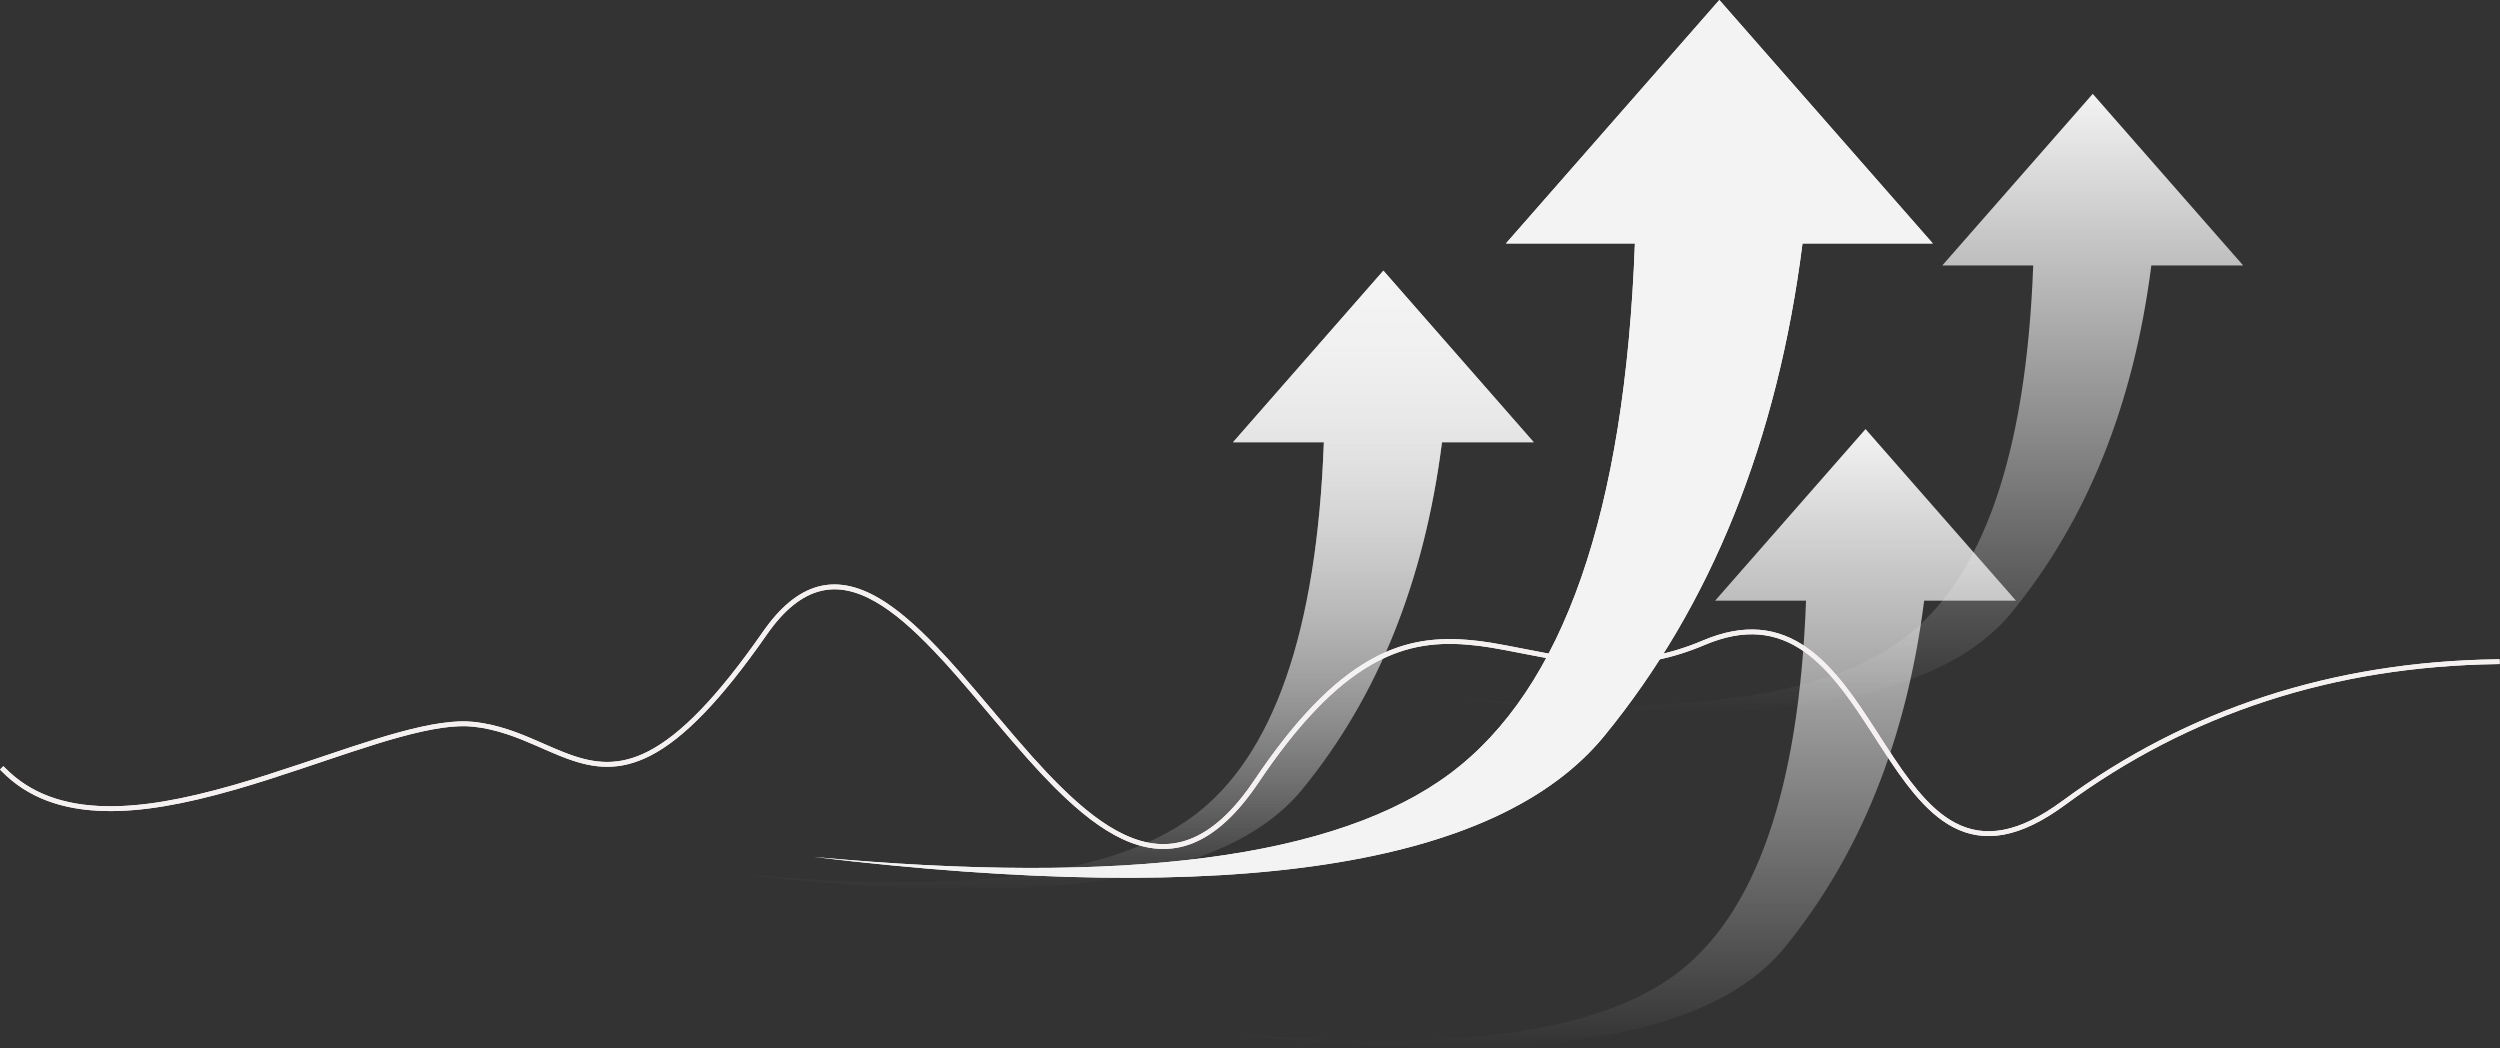
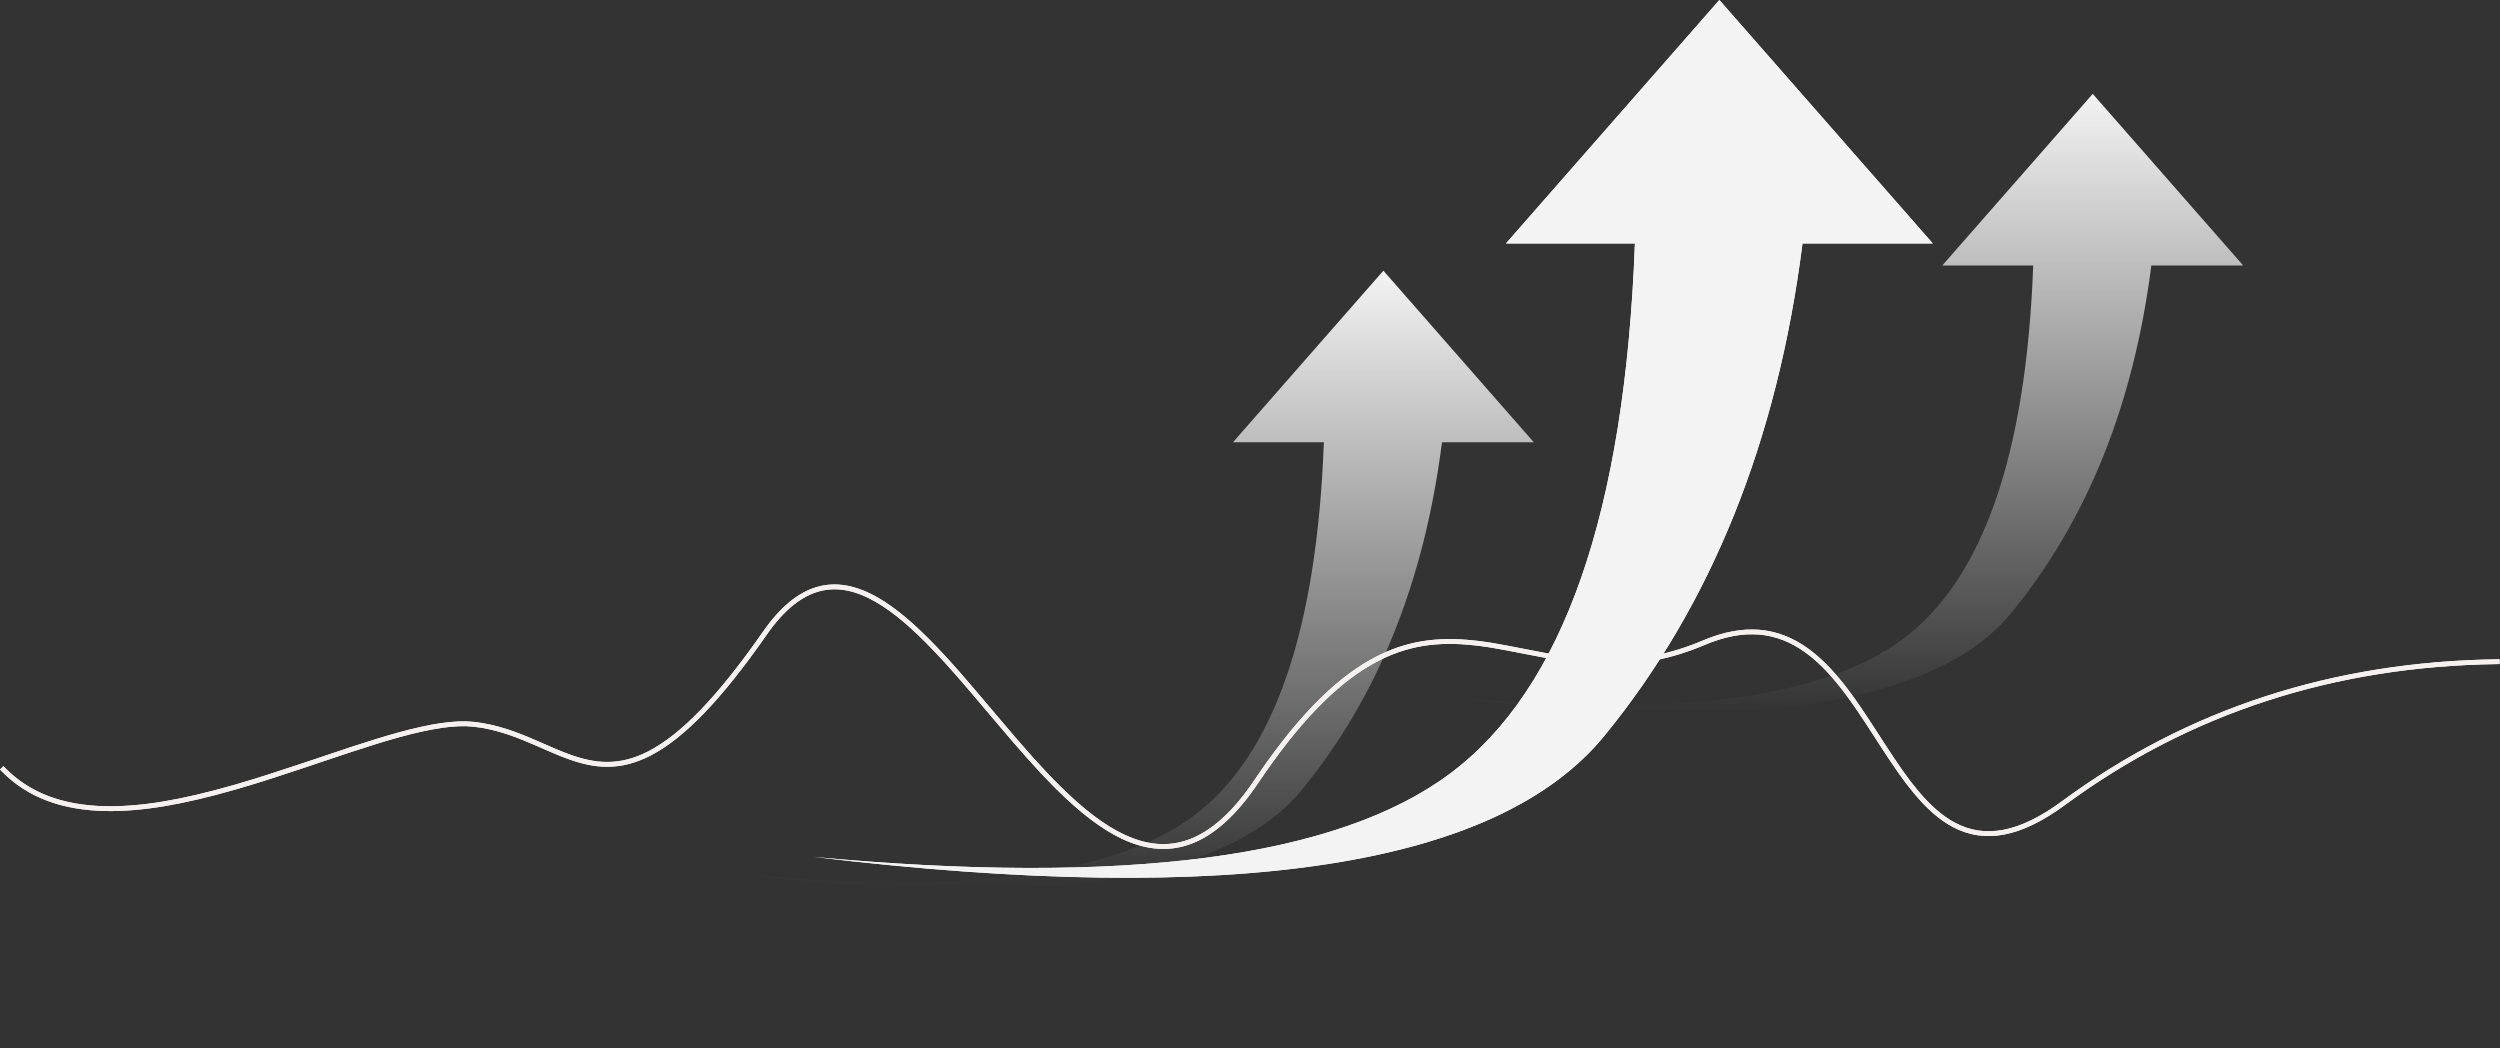
<svg xmlns="http://www.w3.org/2000/svg" width="1758" height="737" viewBox="0 0 1758 737" fill="none">
  <rect x="0" y="0" width="1758" height="737" fill="#333333" stroke="none" />
  <path d="M212.319 540.427L212.293 540.436L211.809 540.597C193.971 546.559 180.585 550.832 167.579 554.61L166.741 554.853C166.182 555.015 165.624 555.176 165.066 555.335C129.121 565.641 99.93 570.797 74.321 570.308C43.75 569.723 19.338 560.893 1.177 542.325L0 541.121L2.394 538.755L3.57 539.959C21.057 557.838 44.631 566.365 74.384 566.933C99.599 567.416 128.492 562.312 164.145 552.09C164.562 551.97 164.979 551.85 165.396 551.73L166.231 551.488C179.457 547.654 193.046 543.316 211.326 537.201L211.229 537.234C211.633 537.094 238.804 527.951 246.653 525.368L246.894 525.289C259.93 521.007 270.342 517.791 279.842 515.174C302.982 508.798 320.178 506.195 333.411 507.658C341.474 508.549 349.357 510.367 357.618 513.098C364.101 515.24 370.078 517.641 379.075 521.567C379.56 521.778 380.522 522.2 381.501 522.629L381.868 522.79C383.128 523.342 384.318 523.864 384.443 523.918C386.556 524.843 388.165 525.541 389.726 526.205C393.668 527.886 396.968 529.213 400.123 530.366C409.941 533.952 418.264 535.764 426.604 535.817C436.23 535.877 445.783 533.53 455.884 528.338C478.708 516.608 504.586 490.114 536.455 444.325C560.894 409.21 587.386 402.867 617.771 420.5C630.412 427.836 643.692 439.211 658.977 455.221C670.231 467.01 676.908 474.727 700.701 502.894C721.31 527.292 732.66 540.108 745.371 552.697C761.77 568.939 776.455 580.245 790.534 586.861C806.354 594.295 821.248 595.67 835.716 590.449C851.572 584.726 866.99 571.032 882.153 548.474C910.37 506.496 936.448 479.65 962.279 464.732C984.565 451.862 1006.28 447.797 1032.06 449.95C1043.46 450.902 1051.17 452.229 1073.9 456.721C1084.8 458.875 1091.61 460.135 1098.44 461.176L1099.19 461.29C1099.36 461.315 1099.52 461.34 1099.69 461.365L1100.19 461.439C1100.28 461.451 1100.36 461.464 1100.45 461.476L1100.95 461.549C1101.03 461.561 1101.12 461.573 1101.2 461.585L1101.71 461.658C1112.12 463.141 1121.66 463.928 1131.08 463.975C1153.41 464.085 1174.88 459.968 1197.36 450.441C1226.21 438.207 1250 440.687 1271.2 455.856C1280.12 462.24 1288.55 470.805 1297.25 481.918C1297.72 482.519 1298.19 483.121 1298.65 483.725L1299.05 484.243C1305.06 492.11 1310.71 500.448 1319.71 514.375C1319.79 514.505 1320.87 516.185 1322.05 518.002L1322.21 518.25C1323.22 519.827 1324.28 521.458 1324.78 522.23C1334.91 537.883 1341.26 546.997 1348.29 555.465C1357.13 566.12 1365.7 573.722 1374.74 578.529C1395.74 589.693 1419.73 585.707 1450.16 563.304C1538.25 498.459 1640.21 465.228 1756 463.617L1757.68 463.594L1757.73 466.969L1756.05 466.992C1640.95 468.593 1539.66 501.603 1452.15 566.027C1420.76 589.135 1395.43 593.344 1373.17 581.513C1363.69 576.474 1354.81 568.593 1345.71 557.628C1338.57 549.029 1332.16 539.83 1321.96 524.071C1321.5 523.359 1320.57 521.918 1319.63 520.463L1319.47 520.213C1318.21 518.26 1316.98 516.351 1316.89 516.214C1307.94 502.361 1302.34 494.082 1296.39 486.303L1296 485.791C1295.87 485.62 1295.74 485.45 1295.6 485.279L1295.21 484.769L1294.81 484.259L1294.61 484.004C1286.1 473.125 1277.89 464.78 1269.25 458.606C1249.01 444.12 1226.45 441.768 1198.66 453.551C1175.76 463.259 1153.84 467.462 1131.06 467.35C1121.48 467.303 1111.79 466.502 1101.24 465C1093.11 463.842 1085.94 462.539 1073.25 460.032C1050.65 455.567 1043.02 454.251 1031.78 453.313C1006.65 451.214 985.606 455.152 963.951 467.659C938.621 482.287 912.888 508.778 884.935 550.363C855.014 594.876 823.708 606.175 789.112 589.918C774.63 583.113 759.663 571.589 743.015 555.101C742.631 554.72 742.248 554.34 741.866 553.959L741.104 553.196C729.048 541.104 717.781 528.327 698.143 505.079C674.401 476.972 667.742 469.277 656.555 457.558C641.47 441.757 628.411 430.571 616.093 423.423C602.212 415.368 589.455 412.612 577.334 415.514C564.095 418.684 551.454 428.66 539.205 446.26C507.051 492.46 480.823 519.31 457.412 531.343C446.838 536.777 436.755 539.255 426.583 539.191C417.812 539.136 409.127 537.245 398.978 533.538C395.76 532.362 392.408 531.014 388.415 529.312C386.844 528.642 385.225 527.941 383.103 527.012C382.973 526.955 381.71 526.401 380.406 525.83L380.162 525.723C379.184 525.295 378.222 524.873 377.739 524.662C369.774 521.187 364.218 518.926 358.583 516.983L358.01 516.787C357.532 516.624 357.052 516.463 356.57 516.304C348.519 513.643 340.862 511.877 333.044 511.012C320.334 509.607 303.494 512.156 280.73 518.428C271.29 521.029 260.926 524.23 247.936 528.497C244.889 529.498 238.503 531.632 231.967 533.823L229.954 534.497C221.243 537.419 212.844 540.246 212.313 540.426L212.302 540.431L212.319 540.427Z" fill="#F6F1F1" />
  <path fill-rule="evenodd" clip-rule="evenodd" d="M1209.05 0L1058.96 171.214H1149.67C1142.64 360.223 1099.36 484.445 1019.81 543.88C940.265 603.315 791.099 622.891 572.314 602.608C867.649 637.855 1052.94 609.466 1128.19 517.441C1203.44 425.417 1249.88 310.008 1267.52 171.214H1359.15L1209.05 0Z" fill="url(#paint0_linear_1293_14)" />
  <path fill-rule="evenodd" clip-rule="evenodd" d="M972.794 190.348L867.018 311.009H930.946C925.993 444.211 895.487 531.754 839.428 573.641C783.369 615.527 678.247 629.323 524.061 615.028C732.194 639.869 862.777 619.862 915.808 555.009C968.84 490.155 1001.57 408.822 1014 311.009H1078.57L972.794 190.348Z" fill="url(#paint1_linear_1293_14)" />
-   <path fill-rule="evenodd" clip-rule="evenodd" d="M1311.85 301.723L1206.07 422.384H1270C1265.05 555.586 1234.54 643.129 1178.48 685.016C1122.43 726.902 1017.3 740.698 863.117 726.403C1071.25 751.244 1201.83 731.237 1254.86 666.383C1307.9 601.53 1340.63 520.197 1353.06 422.384H1417.63L1311.85 301.723Z" fill="url(#paint2_linear_1293_14)" />
  <path d="M212.319 540.427L212.293 540.436L211.809 540.597C193.971 546.559 180.585 550.832 167.579 554.61L166.741 554.853C166.182 555.015 165.624 555.176 165.066 555.335C129.121 565.641 99.93 570.797 74.321 570.308C43.75 569.723 19.338 560.893 1.177 542.325L0 541.121L2.394 538.755L3.57 539.959C21.057 557.838 44.631 566.365 74.384 566.933C99.599 567.416 128.492 562.312 164.145 552.09C164.562 551.97 164.979 551.85 165.396 551.73L166.231 551.488C179.457 547.654 193.046 543.316 211.326 537.201L211.229 537.234C211.633 537.094 238.804 527.951 246.653 525.368L246.894 525.289C259.93 521.007 270.342 517.791 279.842 515.174C302.982 508.798 320.178 506.195 333.411 507.658C341.474 508.549 349.357 510.367 357.618 513.098C364.101 515.24 370.078 517.641 379.075 521.567C379.56 521.778 380.522 522.2 381.501 522.629L381.868 522.79C383.128 523.342 384.318 523.864 384.443 523.918C386.556 524.843 388.165 525.541 389.726 526.205C393.668 527.886 396.968 529.213 400.123 530.366C409.941 533.952 418.264 535.764 426.604 535.817C436.23 535.877 445.783 533.53 455.884 528.338C478.708 516.608 504.586 490.114 536.455 444.325C560.894 409.21 587.386 402.867 617.771 420.5C630.412 427.836 643.692 439.211 658.977 455.221C670.231 467.01 676.908 474.727 700.701 502.894C721.31 527.292 732.66 540.108 745.371 552.697C761.77 568.939 776.455 580.245 790.534 586.861C806.354 594.295 821.248 595.67 835.716 590.449C851.572 584.726 866.99 571.032 882.153 548.474C910.37 506.496 936.448 479.65 962.279 464.732C984.565 451.862 1006.28 447.797 1032.06 449.95C1043.46 450.902 1051.17 452.229 1073.9 456.721C1084.8 458.875 1091.61 460.135 1098.44 461.176L1099.19 461.29C1099.36 461.315 1099.52 461.34 1099.69 461.365L1100.19 461.439C1100.28 461.451 1100.36 461.464 1100.45 461.476L1100.95 461.549C1101.03 461.561 1101.12 461.573 1101.2 461.585L1101.71 461.658C1112.12 463.141 1121.66 463.928 1131.08 463.975C1153.41 464.085 1174.88 459.968 1197.36 450.441C1226.21 438.207 1250 440.687 1271.2 455.856C1280.12 462.24 1288.55 470.805 1297.25 481.918C1297.72 482.519 1298.19 483.121 1298.65 483.725L1299.05 484.243C1305.06 492.11 1310.71 500.448 1319.71 514.375C1319.79 514.505 1320.87 516.185 1322.05 518.002L1322.21 518.25C1323.22 519.827 1324.28 521.458 1324.78 522.23C1334.91 537.883 1341.26 546.997 1348.29 555.465C1357.13 566.12 1365.7 573.722 1374.74 578.529C1395.74 589.693 1419.73 585.707 1450.16 563.304C1538.25 498.459 1640.21 465.228 1756 463.617L1757.68 463.594L1757.73 466.969L1756.05 466.992C1640.95 468.593 1539.66 501.603 1452.15 566.027C1420.76 589.135 1395.43 593.344 1373.17 581.513C1363.69 576.474 1354.81 568.593 1345.71 557.628C1338.57 549.029 1332.16 539.83 1321.96 524.071C1321.5 523.359 1320.57 521.918 1319.63 520.463L1319.47 520.213C1318.21 518.26 1316.98 516.351 1316.89 516.214C1307.94 502.361 1302.34 494.082 1296.39 486.303L1296 485.791C1295.87 485.62 1295.74 485.45 1295.6 485.279L1295.21 484.769L1294.81 484.259L1294.61 484.004C1286.1 473.125 1277.89 464.78 1269.25 458.606C1249.01 444.12 1226.45 441.768 1198.66 453.551C1175.76 463.259 1153.84 467.462 1131.06 467.35C1121.48 467.303 1111.79 466.502 1101.24 465C1093.11 463.842 1085.94 462.539 1073.25 460.032C1050.65 455.567 1043.02 454.251 1031.78 453.313C1006.65 451.214 985.606 455.152 963.951 467.659C938.621 482.287 912.888 508.778 884.935 550.363C855.014 594.876 823.708 606.175 789.112 589.918C774.63 583.113 759.663 571.589 743.015 555.101C742.631 554.72 742.248 554.34 741.866 553.959L741.104 553.196C729.048 541.104 717.781 528.327 698.143 505.079C674.401 476.972 667.742 469.277 656.555 457.558C641.47 441.757 628.411 430.571 616.093 423.423C602.212 415.368 589.455 412.612 577.334 415.514C564.095 418.684 551.454 428.66 539.205 446.26C507.051 492.46 480.823 519.31 457.412 531.343C446.838 536.777 436.755 539.255 426.583 539.191C417.812 539.136 409.127 537.245 398.978 533.538C395.76 532.362 392.408 531.014 388.415 529.312C386.844 528.642 385.225 527.941 383.103 527.012C382.973 526.955 381.71 526.401 380.406 525.83L380.162 525.723C379.184 525.295 378.222 524.873 377.739 524.662C369.774 521.187 364.218 518.926 358.583 516.983L358.01 516.787C357.532 516.624 357.052 516.463 356.57 516.304C348.519 513.643 340.862 511.877 333.044 511.012C320.334 509.607 303.494 512.156 280.73 518.428C271.29 521.029 260.926 524.23 247.936 528.497C244.889 529.498 238.503 531.632 231.967 533.823L229.954 534.497C221.243 537.419 212.844 540.246 212.313 540.426L212.302 540.431L212.319 540.427Z" fill="#F6F1F1" />
  <path fill-rule="evenodd" clip-rule="evenodd" d="M1209.05 0L1058.96 171.214H1149.67C1142.64 360.223 1099.36 484.445 1019.81 543.88C940.266 603.315 791.1 622.891 572.315 602.608C867.65 637.855 1052.94 609.466 1128.19 517.441C1203.44 425.417 1249.89 310.008 1267.52 171.214H1359.15L1209.05 0Z" fill="url(#paint3_linear_1293_14)" />
-   <path fill-rule="evenodd" clip-rule="evenodd" d="M972.794 190.348L867.018 311.009H930.946C925.993 444.211 895.487 531.754 839.428 573.641C783.369 615.527 678.247 629.323 524.061 615.028C732.194 639.869 862.777 619.862 915.808 555.009C968.84 490.155 1001.57 408.822 1014 311.009H1078.57L972.794 190.348Z" fill="url(#paint4_linear_1293_14)" />
  <path fill-rule="evenodd" clip-rule="evenodd" d="M1471.61 66L1365.83 186.661H1429.76C1424.81 319.863 1394.3 407.407 1338.24 449.293C1282.18 491.179 1177.06 504.975 1022.87 490.681C1231.01 515.521 1361.59 495.514 1414.62 430.661C1467.65 365.807 1500.38 284.474 1512.81 186.661H1577.38L1471.61 66Z" fill="url(#paint5_linear_1293_14)" />
  <defs>
    <linearGradient id="paint0_linear_1293_14" x1="965.614" y1="0.035" x2="965.614" y2="617.285" gradientUnits="userSpaceOnUse">
      <stop stop-color="#F3F3F3" />
      <stop offset="1" stop-color="#F3F3F3" />
    </linearGradient>
    <linearGradient id="paint1_linear_1293_14" x1="801.277" y1="190.364" x2="801.277" y2="625.364" gradientUnits="userSpaceOnUse">
      <stop stop-color="#F3F3F3" />
      <stop offset="1" stop-color="#F3F3F3" stop-opacity="0" />
    </linearGradient>
    <linearGradient id="paint2_linear_1293_14" x1="1140.33" y1="301.766" x2="1140.33" y2="736.766" gradientUnits="userSpaceOnUse">
      <stop stop-color="#F3F3F3" />
      <stop offset="1" stop-color="#F3F3F3" stop-opacity="0" />
    </linearGradient>
    <linearGradient id="paint3_linear_1293_14" x1="965.615" y1="0.035" x2="965.615" y2="617.285" gradientUnits="userSpaceOnUse">
      <stop stop-color="#F3F3F3" />
      <stop offset="1" stop-color="#F3F3F3" />
    </linearGradient>
    <linearGradient id="paint4_linear_1293_14" x1="801.277" y1="190.364" x2="801.277" y2="625.364" gradientUnits="userSpaceOnUse">
      <stop stop-color="#F3F3F3" />
      <stop offset="1" stop-color="#F3F3F3" stop-opacity="0" />
    </linearGradient>
    <linearGradient id="paint5_linear_1293_14" x1="1300.09" y1="66.043" x2="1300.09" y2="501.043" gradientUnits="userSpaceOnUse">
      <stop stop-color="#F3F3F3" />
      <stop offset="1" stop-color="#F3F3F3" stop-opacity="0" />
    </linearGradient>
  </defs>
</svg>